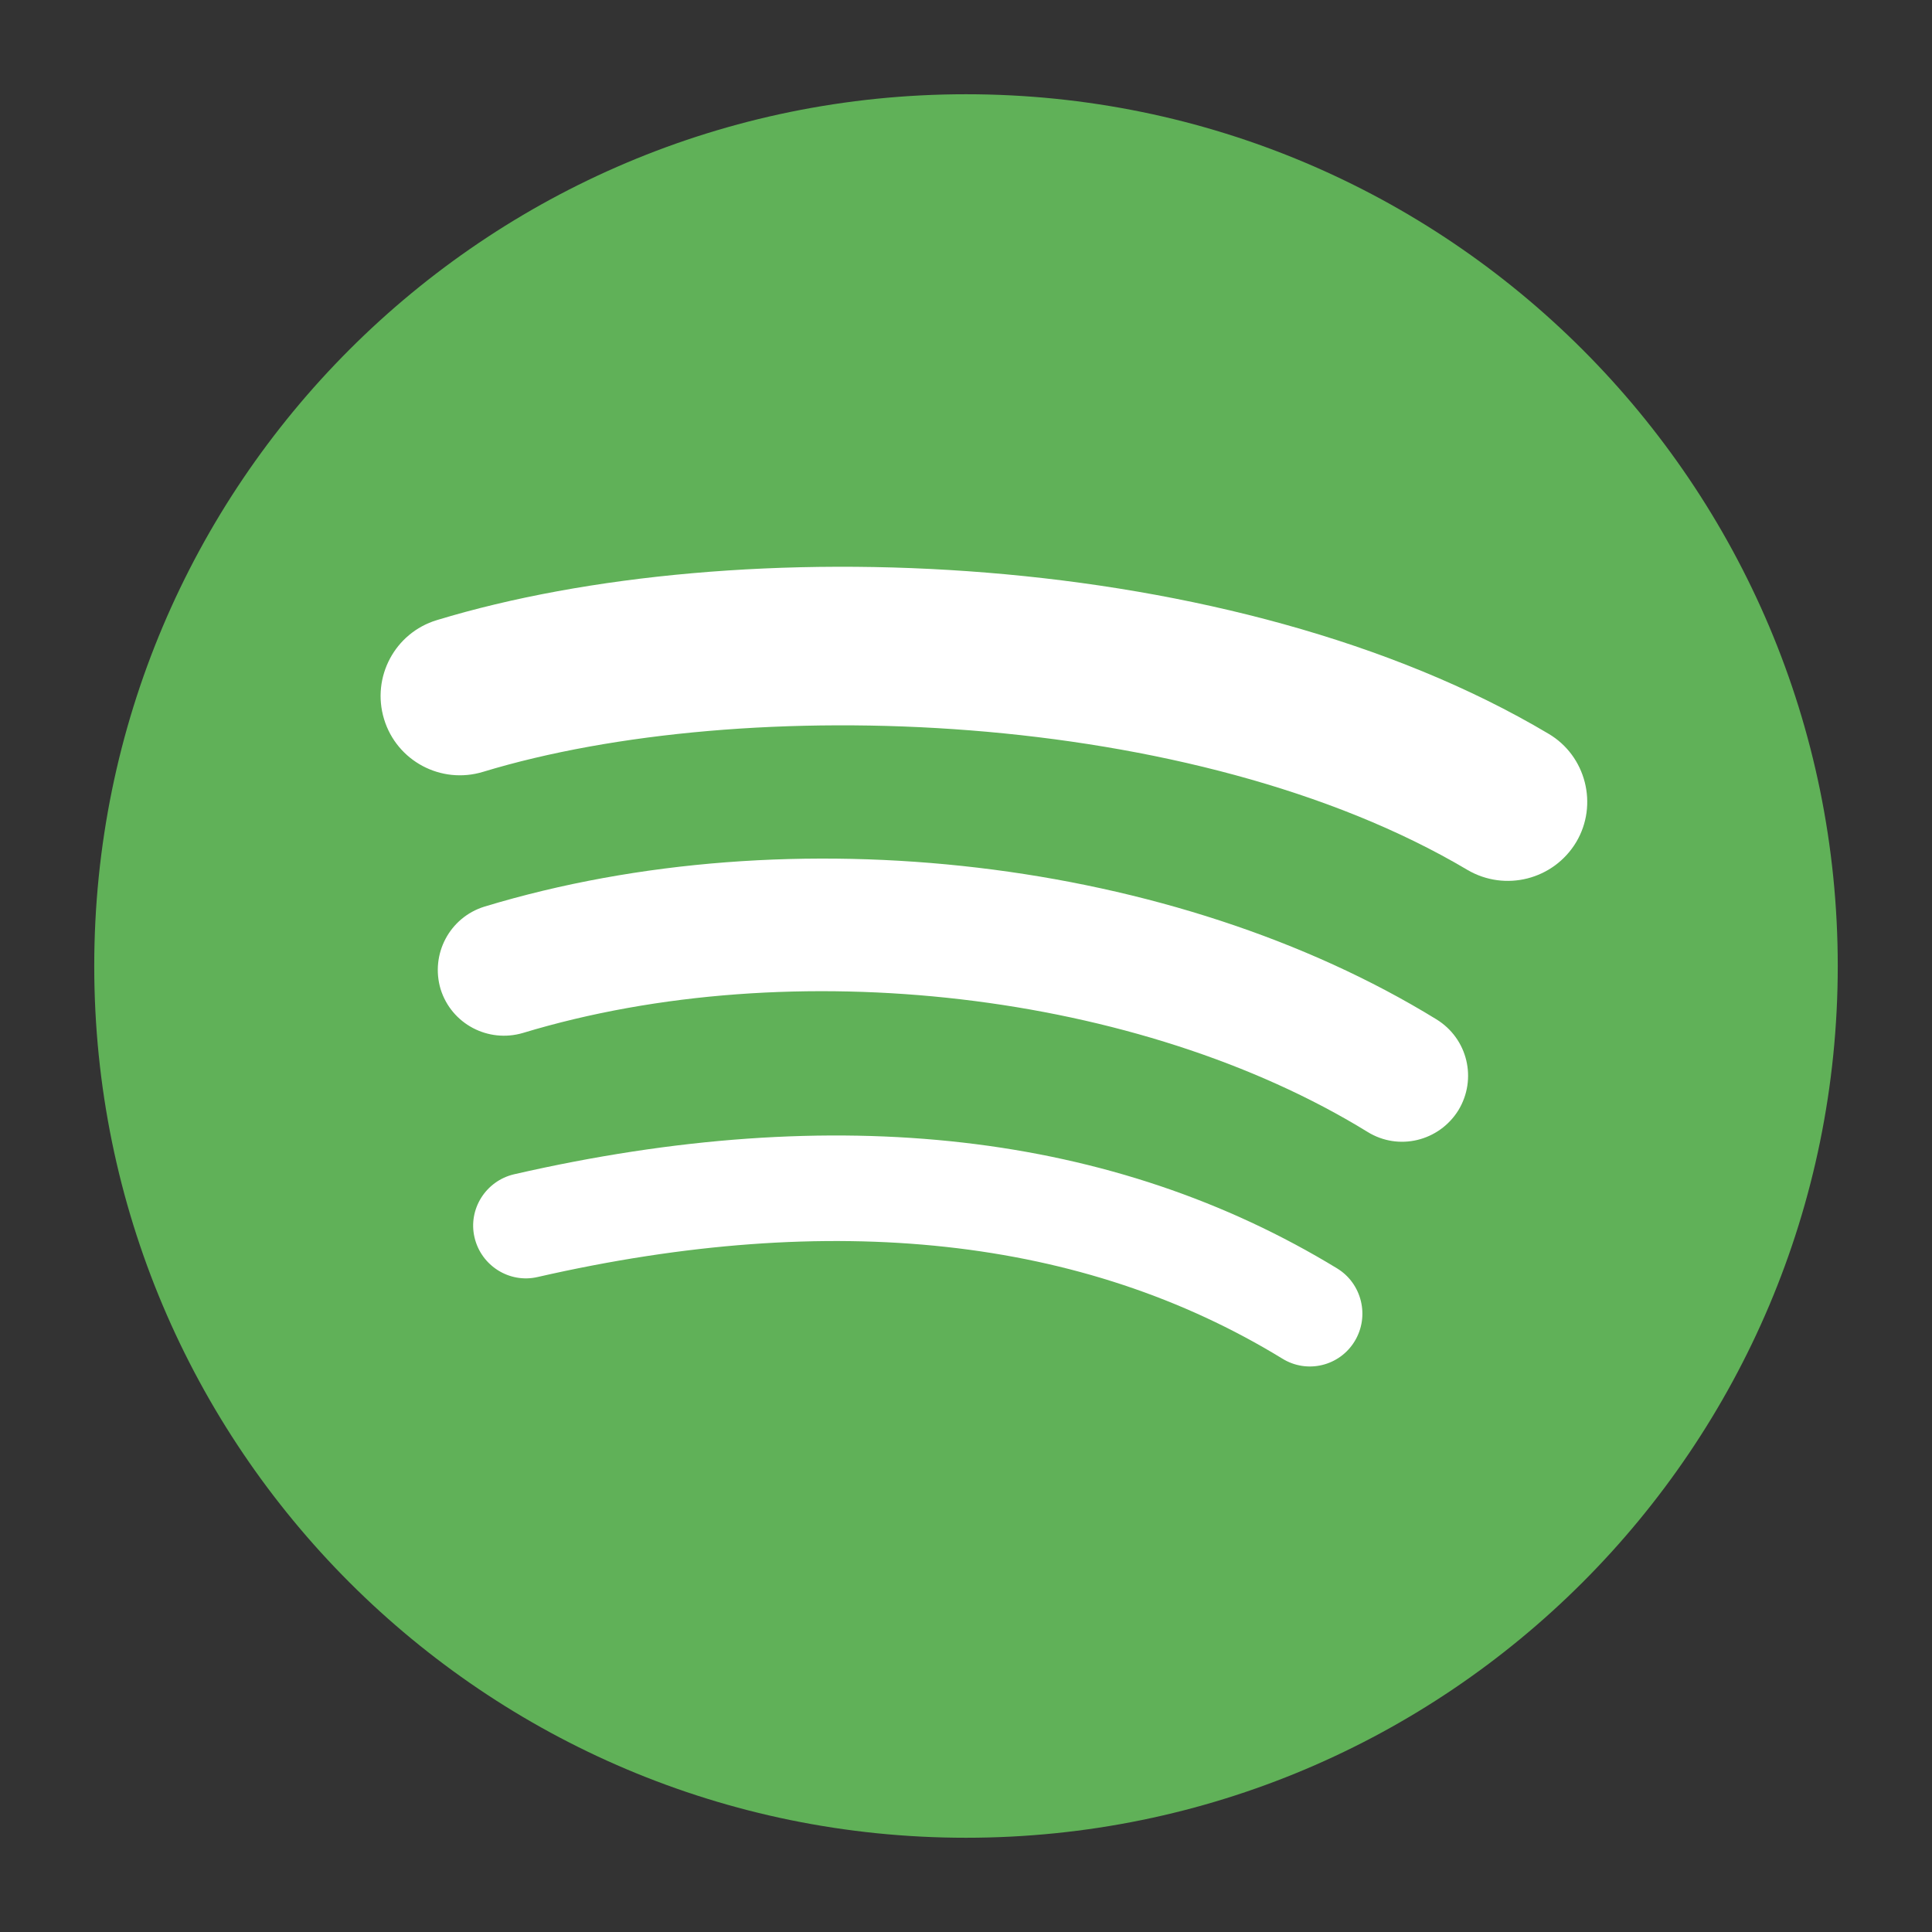
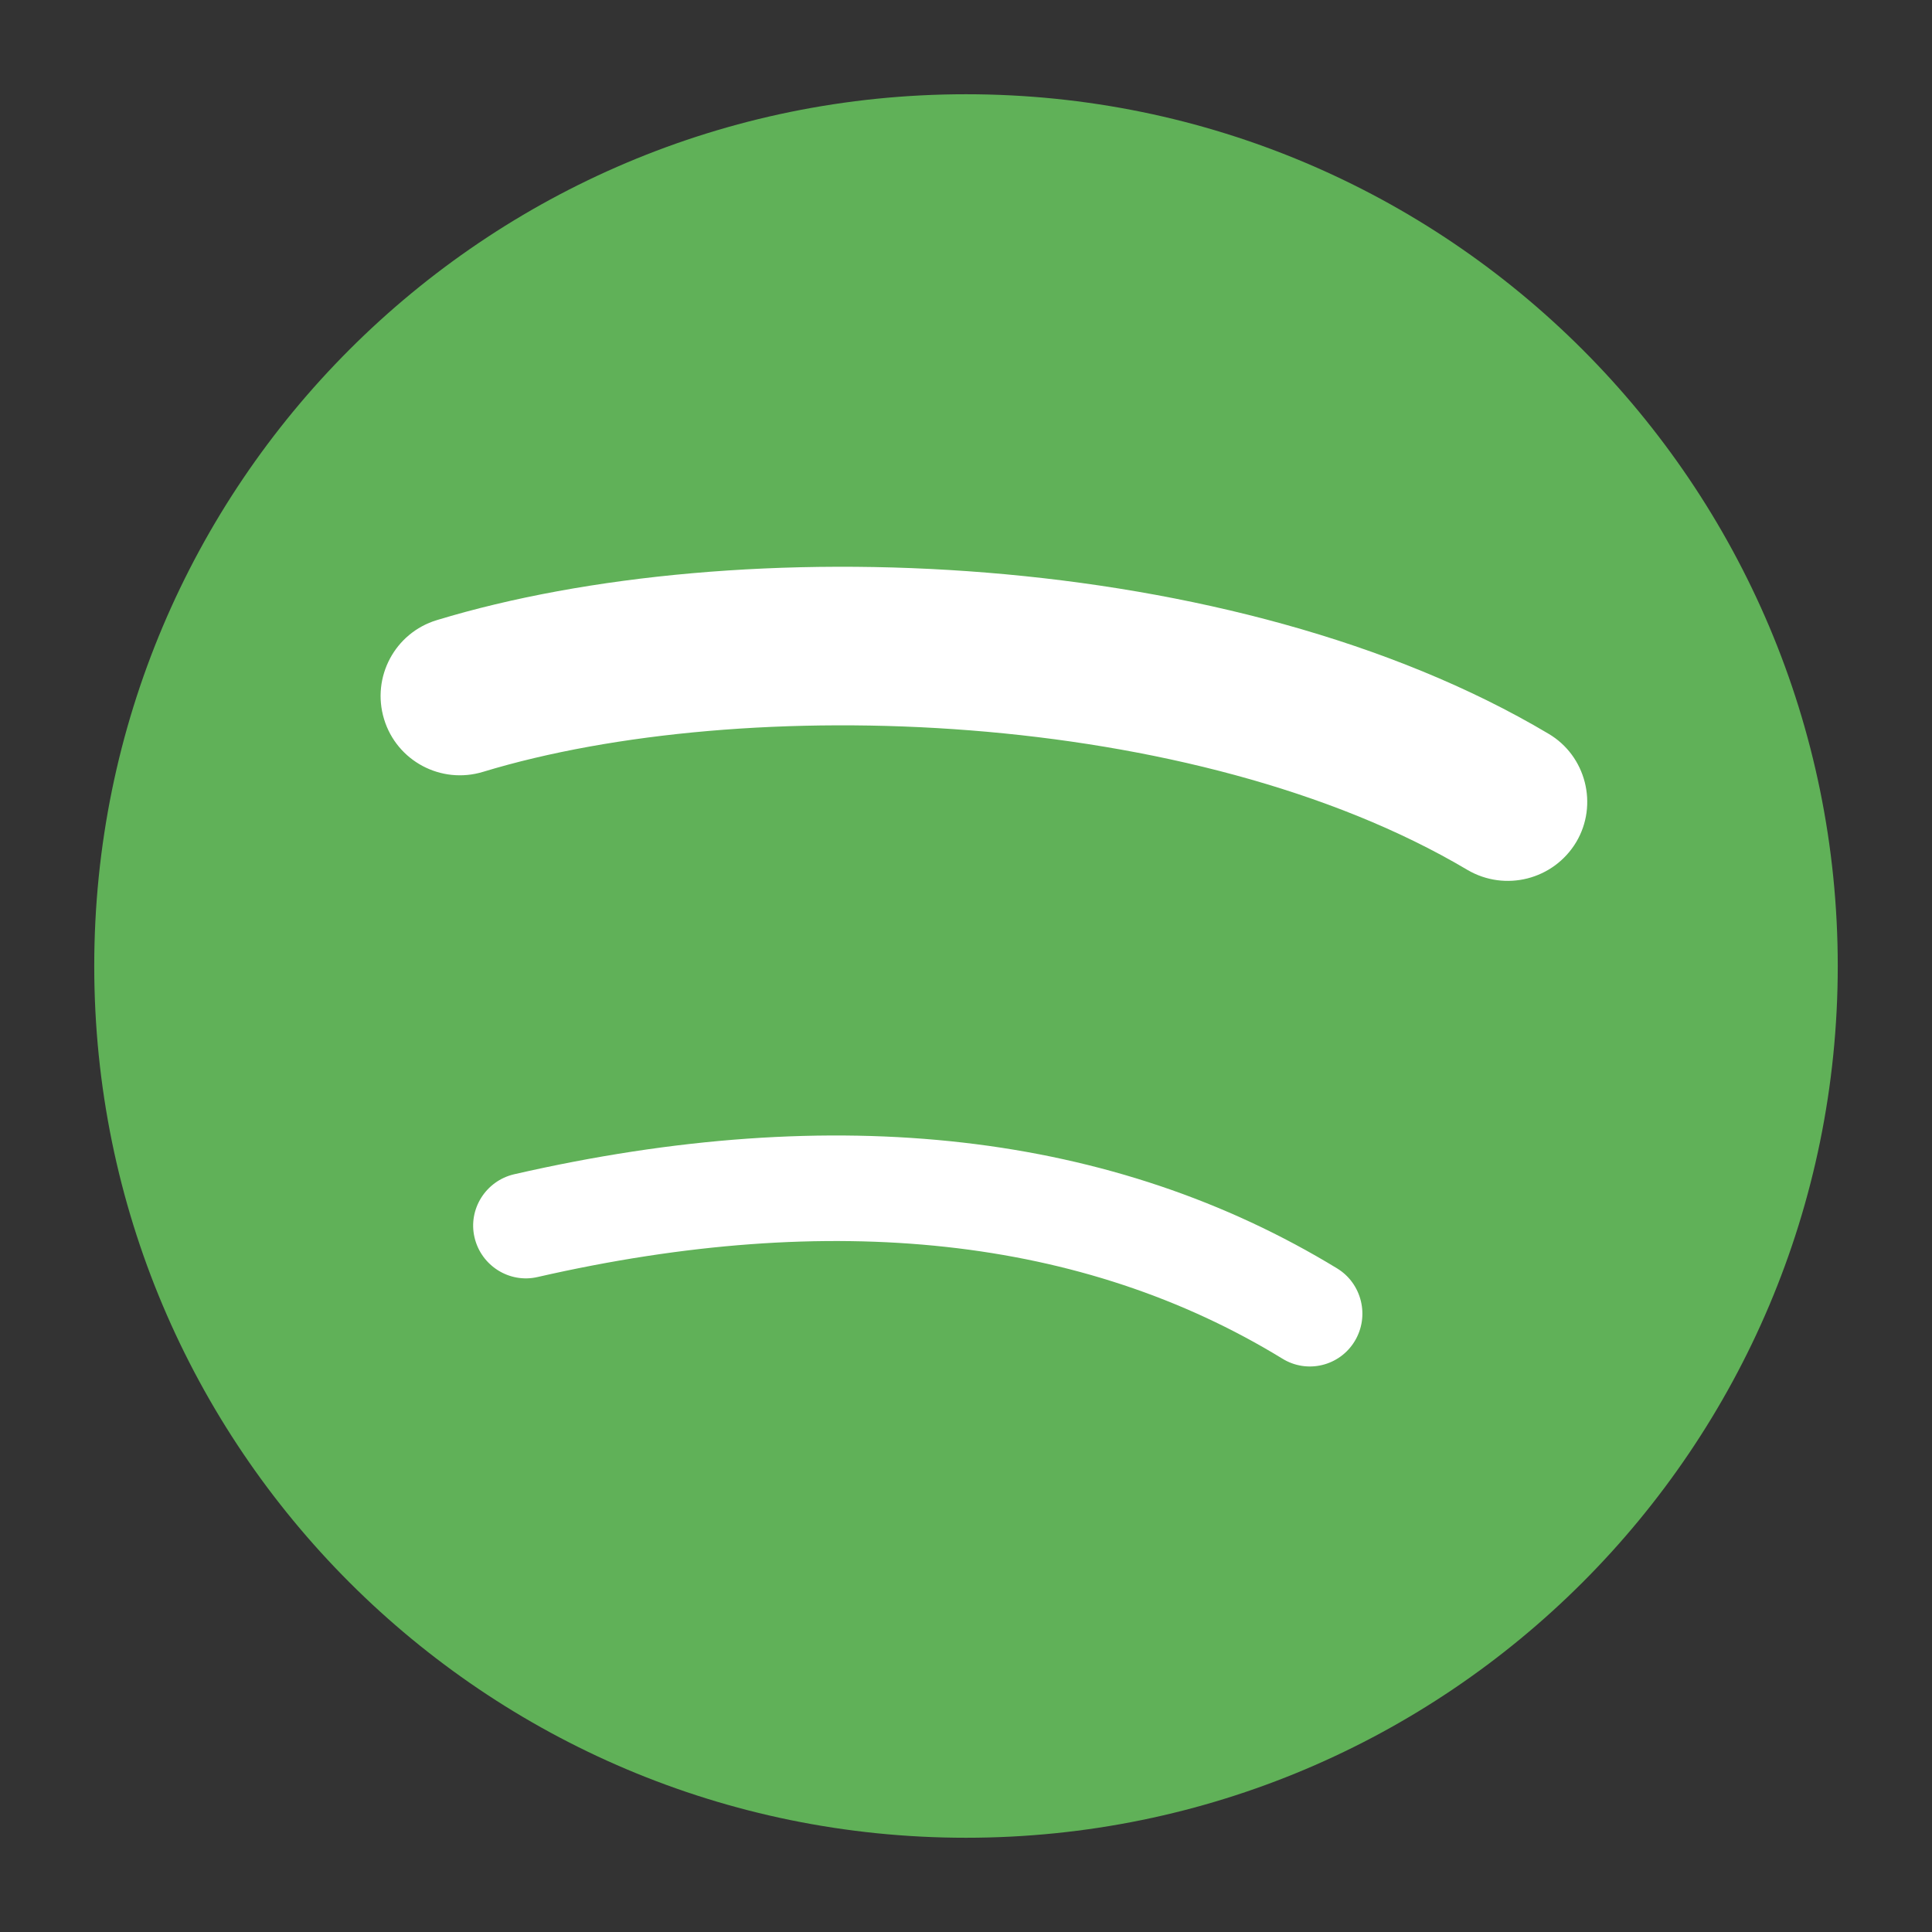
<svg xmlns="http://www.w3.org/2000/svg" version="1.1" id="Livello_1" x="0px" y="0px" viewBox="0 0 410 410" style="enable-background:new 0 0 410 410;" xml:space="preserve">
  <rect x="0" y="0" width="410" height="410" fill="#333333" stroke="none" />
  <style type="text/css">
	.st0{fill:#60B158;}
	.st1{fill:#FFFFFF;}
</style>
  <g>
    <path class="st0" d="M205,390L205,390c-102.2,0-185-82.8-185-185v0c0-102.2,82.8-185,185-185h0c102.2,0,185,82.8,185,185v0   C390,307.2,307.2,390,205,390z" />
    <g>
      <g>
        <path class="st1" d="M287.5,284.6c-3.2,5.3-10.1,7-15.4,3.7c-42.2-25.8-95.4-31.6-158-17.3c-6,1.4-12-2.4-13.4-8.4     c-1.4-6,2.4-12,8.4-13.4c68.5-15.7,127.3-8.9,174.7,20C289,272.4,290.7,279.3,287.5,284.6z" />
      </g>
      <g>
-         <path class="st1" d="M309.5,235.6c-4.1,6.6-12.7,8.7-19.3,4.6c-48.3-29.7-122-38.3-179.2-21c-7.4,2.2-15.2-1.9-17.5-9.3     c-2.2-7.4,1.9-15.2,9.3-17.5c65.3-19.8,146.5-10.2,202,23.9C311.5,220.4,313.5,229,309.5,235.6z" />
-       </g>
+         </g>
      <g>
        <path class="st1" d="M311.4,184.6c-58-34.4-153.6-37.6-208.9-20.8c-8.9,2.7-18.3-2.3-21-11.2c-2.7-8.9,2.3-18.3,11.2-21     c63.5-19.3,169.1-15.6,235.9,24.1c8,4.7,10.6,15.1,5.9,23C329.7,186.7,319.4,189.3,311.4,184.6z" />
      </g>
    </g>
  </g>
</svg>